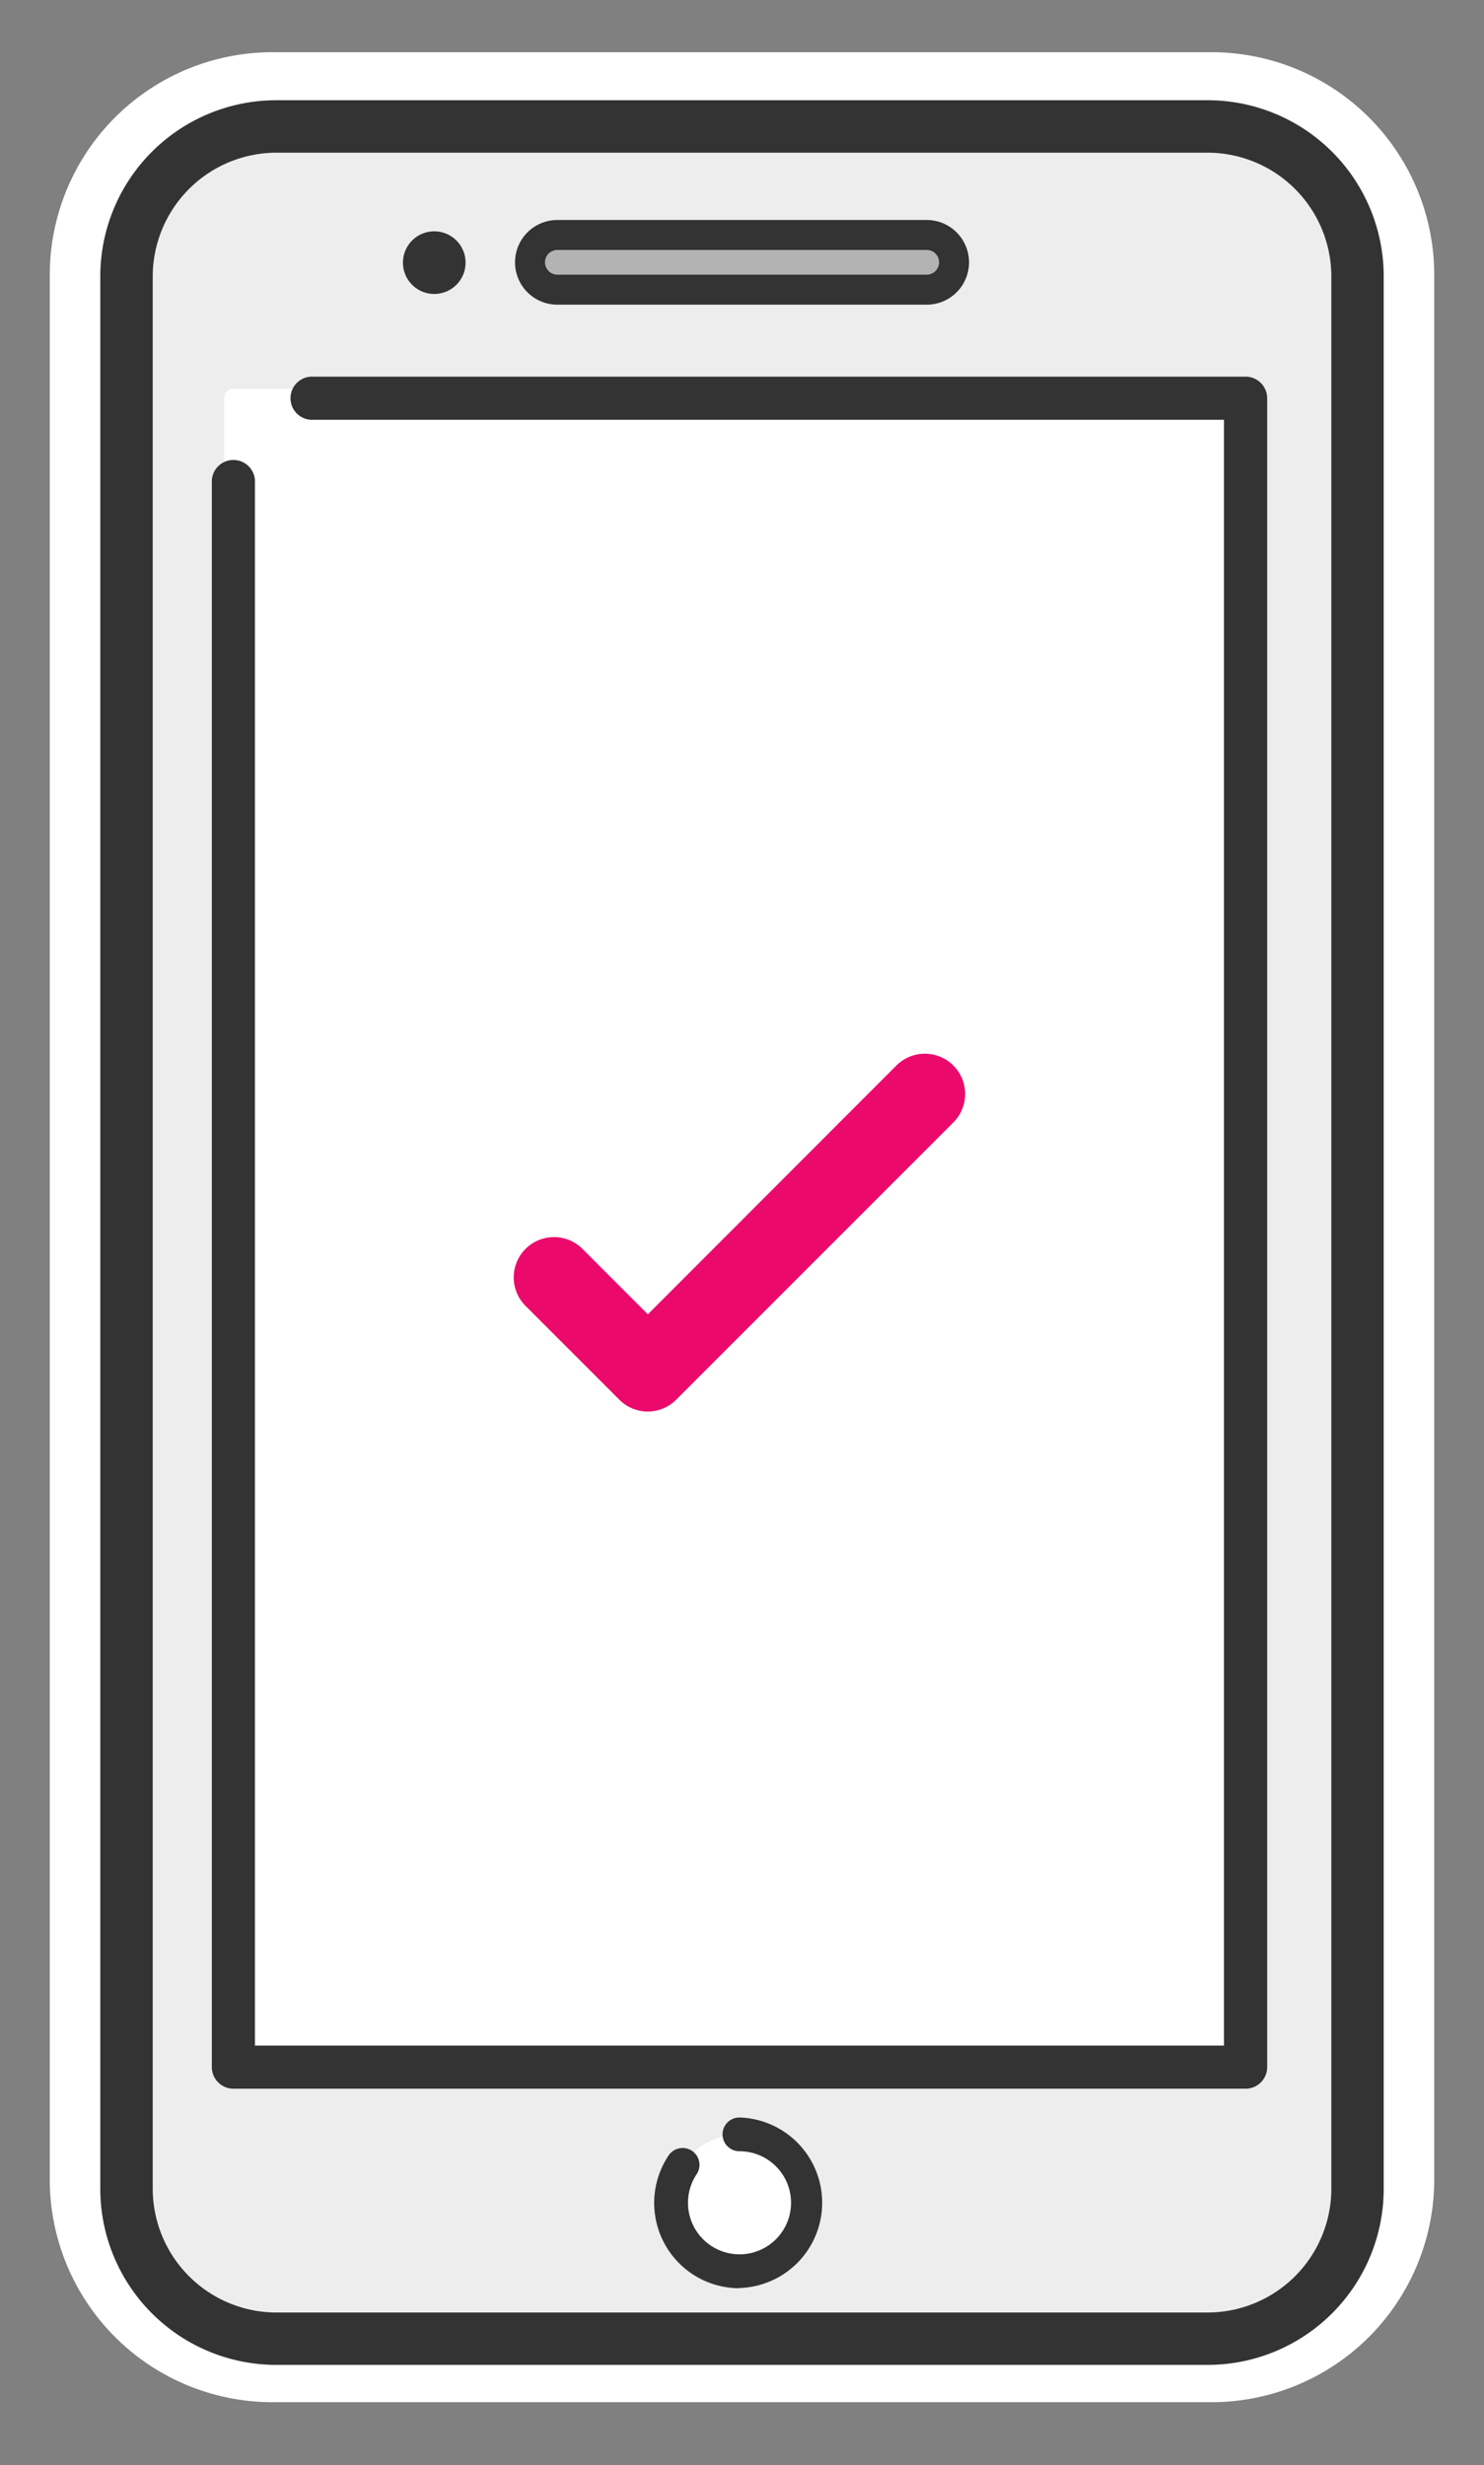
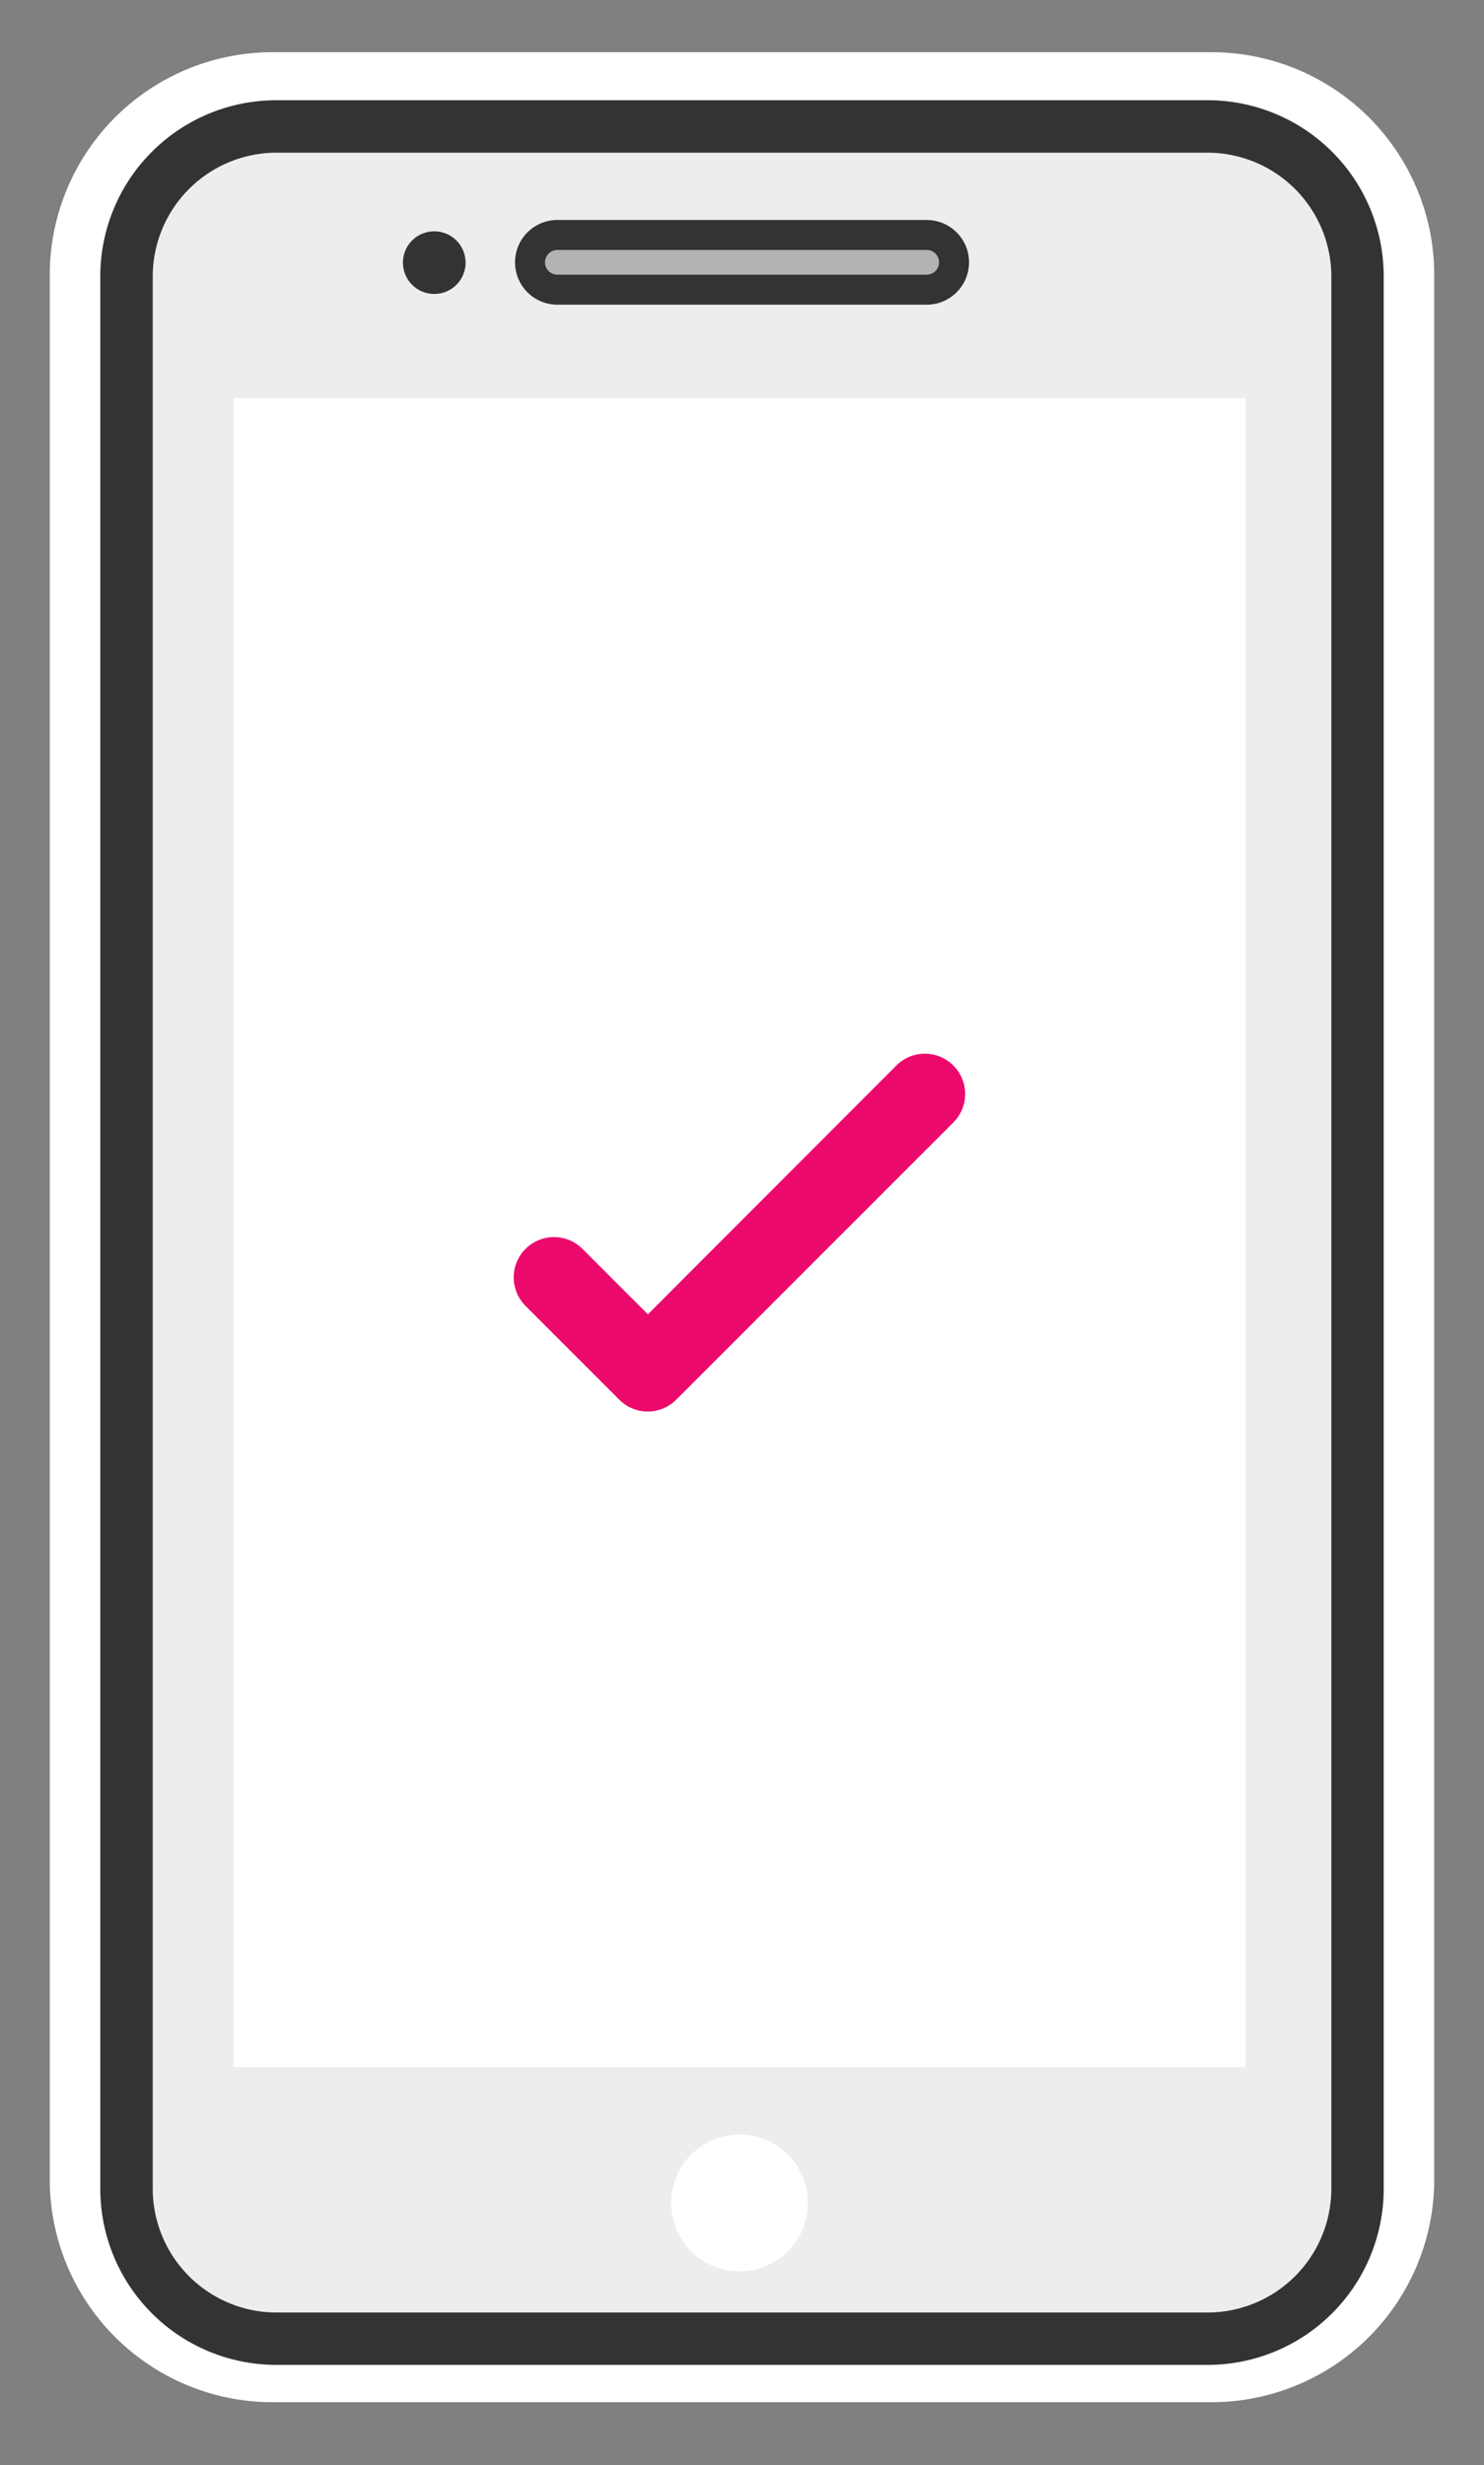
<svg xmlns="http://www.w3.org/2000/svg" id="グループ_8536" data-name="グループ 8536" width="19.383" height="32.195" viewBox="0 0 19.383 32.195">
  <rect x="0" y="0" width="19.383" height="32.195" fill="#808080" stroke="none" />
  <defs>
    <clipPath id="clip-path">
      <rect id="長方形_3239" data-name="長方形 3239" width="19.383" height="32.195" fill="none" />
    </clipPath>
  </defs>
  <g id="グループ_8531" data-name="グループ 8531" clip-path="url(#clip-path)">
    <path id="パス_9756" data-name="パス 9756" d="M18.083,3.077v-.14A2.91,2.91,0,0,0,15.208,0H2.874A2.91,2.91,0,0,0,0,2.937V27.752a2.91,2.91,0,0,0,2.875,2.937H15.208a2.91,2.91,0,0,0,2.875-2.937v-.14c0-.01,0-.02,0-.03V3.108c0-.01,0-.02,0-.03" transform="translate(0.65 0.682)" fill="#fff" />
    <path id="パス_9757" data-name="パス 9757" d="M40.69,126.56a.893.893,0,1,1-.893.893.893.893,0,0,1,.893-.893" transform="translate(-31.031 -98.684)" fill="#fff" />
    <path id="パス_9758" data-name="パス 9758" d="M36.608,13.932a.359.359,0,0,1,.254.611.363.363,0,0,1-.254.1H31.784a.356.356,0,0,1-.252-.609.348.348,0,0,1,.252-.106Z" transform="translate(-24.505 -10.863)" fill="#b3b3b3" />
    <path id="パス_9759" data-name="パス 9759" d="M23.579,8.928V34.961a1.429,1.429,0,0,1-1.429,1.429H8.929A1.429,1.429,0,0,1,7.5,34.961V8.928A1.429,1.429,0,0,1,8.929,7.5h13.22a1.429,1.429,0,0,1,1.429,1.429m-5.27.345a.357.357,0,0,0-.357-.357H13.128a.35.35,0,0,0-.252.105.356.356,0,0,0,.252.609h4.823a.363.363,0,0,0,.254-.1.356.356,0,0,0,.1-.254M16.4,34.616a.893.893,0,1,0-.893.893.893.893,0,0,0,.893-.893" transform="translate(-5.848 -5.847)" fill="#ededed" />
    <rect id="長方形_3236" data-name="長方形 3236" width="13.22" height="21.795" transform="translate(3.049 5.2)" fill="#fff" />
-     <path id="長方形_3237" data-name="長方形 3237" d="M-.378-.5h13.22a.122.122,0,0,1,.122.122v21.8a.122.122,0,0,1-.122.122H-.378A.122.122,0,0,1-.5,21.418V-.378A.122.122,0,0,1-.378-.5Zm13.1.245H-.255V21.3H12.72Z" transform="translate(3.427 5.577)" fill="#fff" />
    <path id="長方形_3238" data-name="長方形 3238" d="M.9-1.4H13.063a2.3,2.3,0,0,1,2.3,2.3V25.875a2.3,2.3,0,0,1-2.3,2.3H.9a2.3,2.3,0,0,1-2.3-2.3V.9A2.3,2.3,0,0,1,.9-1.4ZM13.063,27.491a1.618,1.618,0,0,0,1.616-1.616V.9A1.618,1.618,0,0,0,13.063-.715H.9A1.618,1.618,0,0,0-.715.9V25.875A1.618,1.618,0,0,0,.9,27.491Z" transform="translate(2.71 2.709)" fill="#333" />
-     <path id="パス_9760" data-name="パス 9760" d="M26.193,44.817H12.973a.282.282,0,0,1-.282-.282V23.812a.282.282,0,0,1,.563,0V44.254H25.911V23.022H14.017a.282.282,0,1,1,0-.563H26.193a.282.282,0,0,1,.282.282v21.8A.282.282,0,0,1,26.193,44.817Z" transform="translate(-9.924 -17.54)" fill="#333" />
-     <path id="パス_9761" data-name="パス 9761" d="M40.01,127.887a1.114,1.114,0,0,1-.925-1.734.22.22,0,1,1,.366.245.673.673,0,1,0,.559-.3.22.22,0,1,1,0-.441,1.114,1.114,0,0,1,0,2.227Z" transform="translate(-30.352 -98.004)" fill="#333" />
    <path id="パス_9762" data-name="パス 9762" d="M36.006,14.239H31.182a.553.553,0,0,1,0-1.106h4.824a.553.553,0,0,1,0,1.106Zm-4.824-.715a.161.161,0,0,0,0,.323h4.824a.161.161,0,0,0,0-.323Z" transform="translate(-23.902 -10.26)" fill="#333" />
    <path id="パス_9763" data-name="パス 9763" d="M24.709,14.105A.409.409,0,1,1,24.3,13.7a.409.409,0,0,1,.409.409" transform="translate(-18.628 -10.679)" fill="#333" />
    <path id="パス_9764" data-name="パス 9764" d="M32.454,67.391a.526.526,0,0,1-.372-.154l-1.226-1.226a.526.526,0,1,1,.744-.744l.854.854L35.7,62.872a.526.526,0,1,1,.744.744l-3.62,3.62A.526.526,0,0,1,32.454,67.391Z" transform="translate(-23.992 -48.957)" fill="#eb0a6b" />
  </g>
</svg>